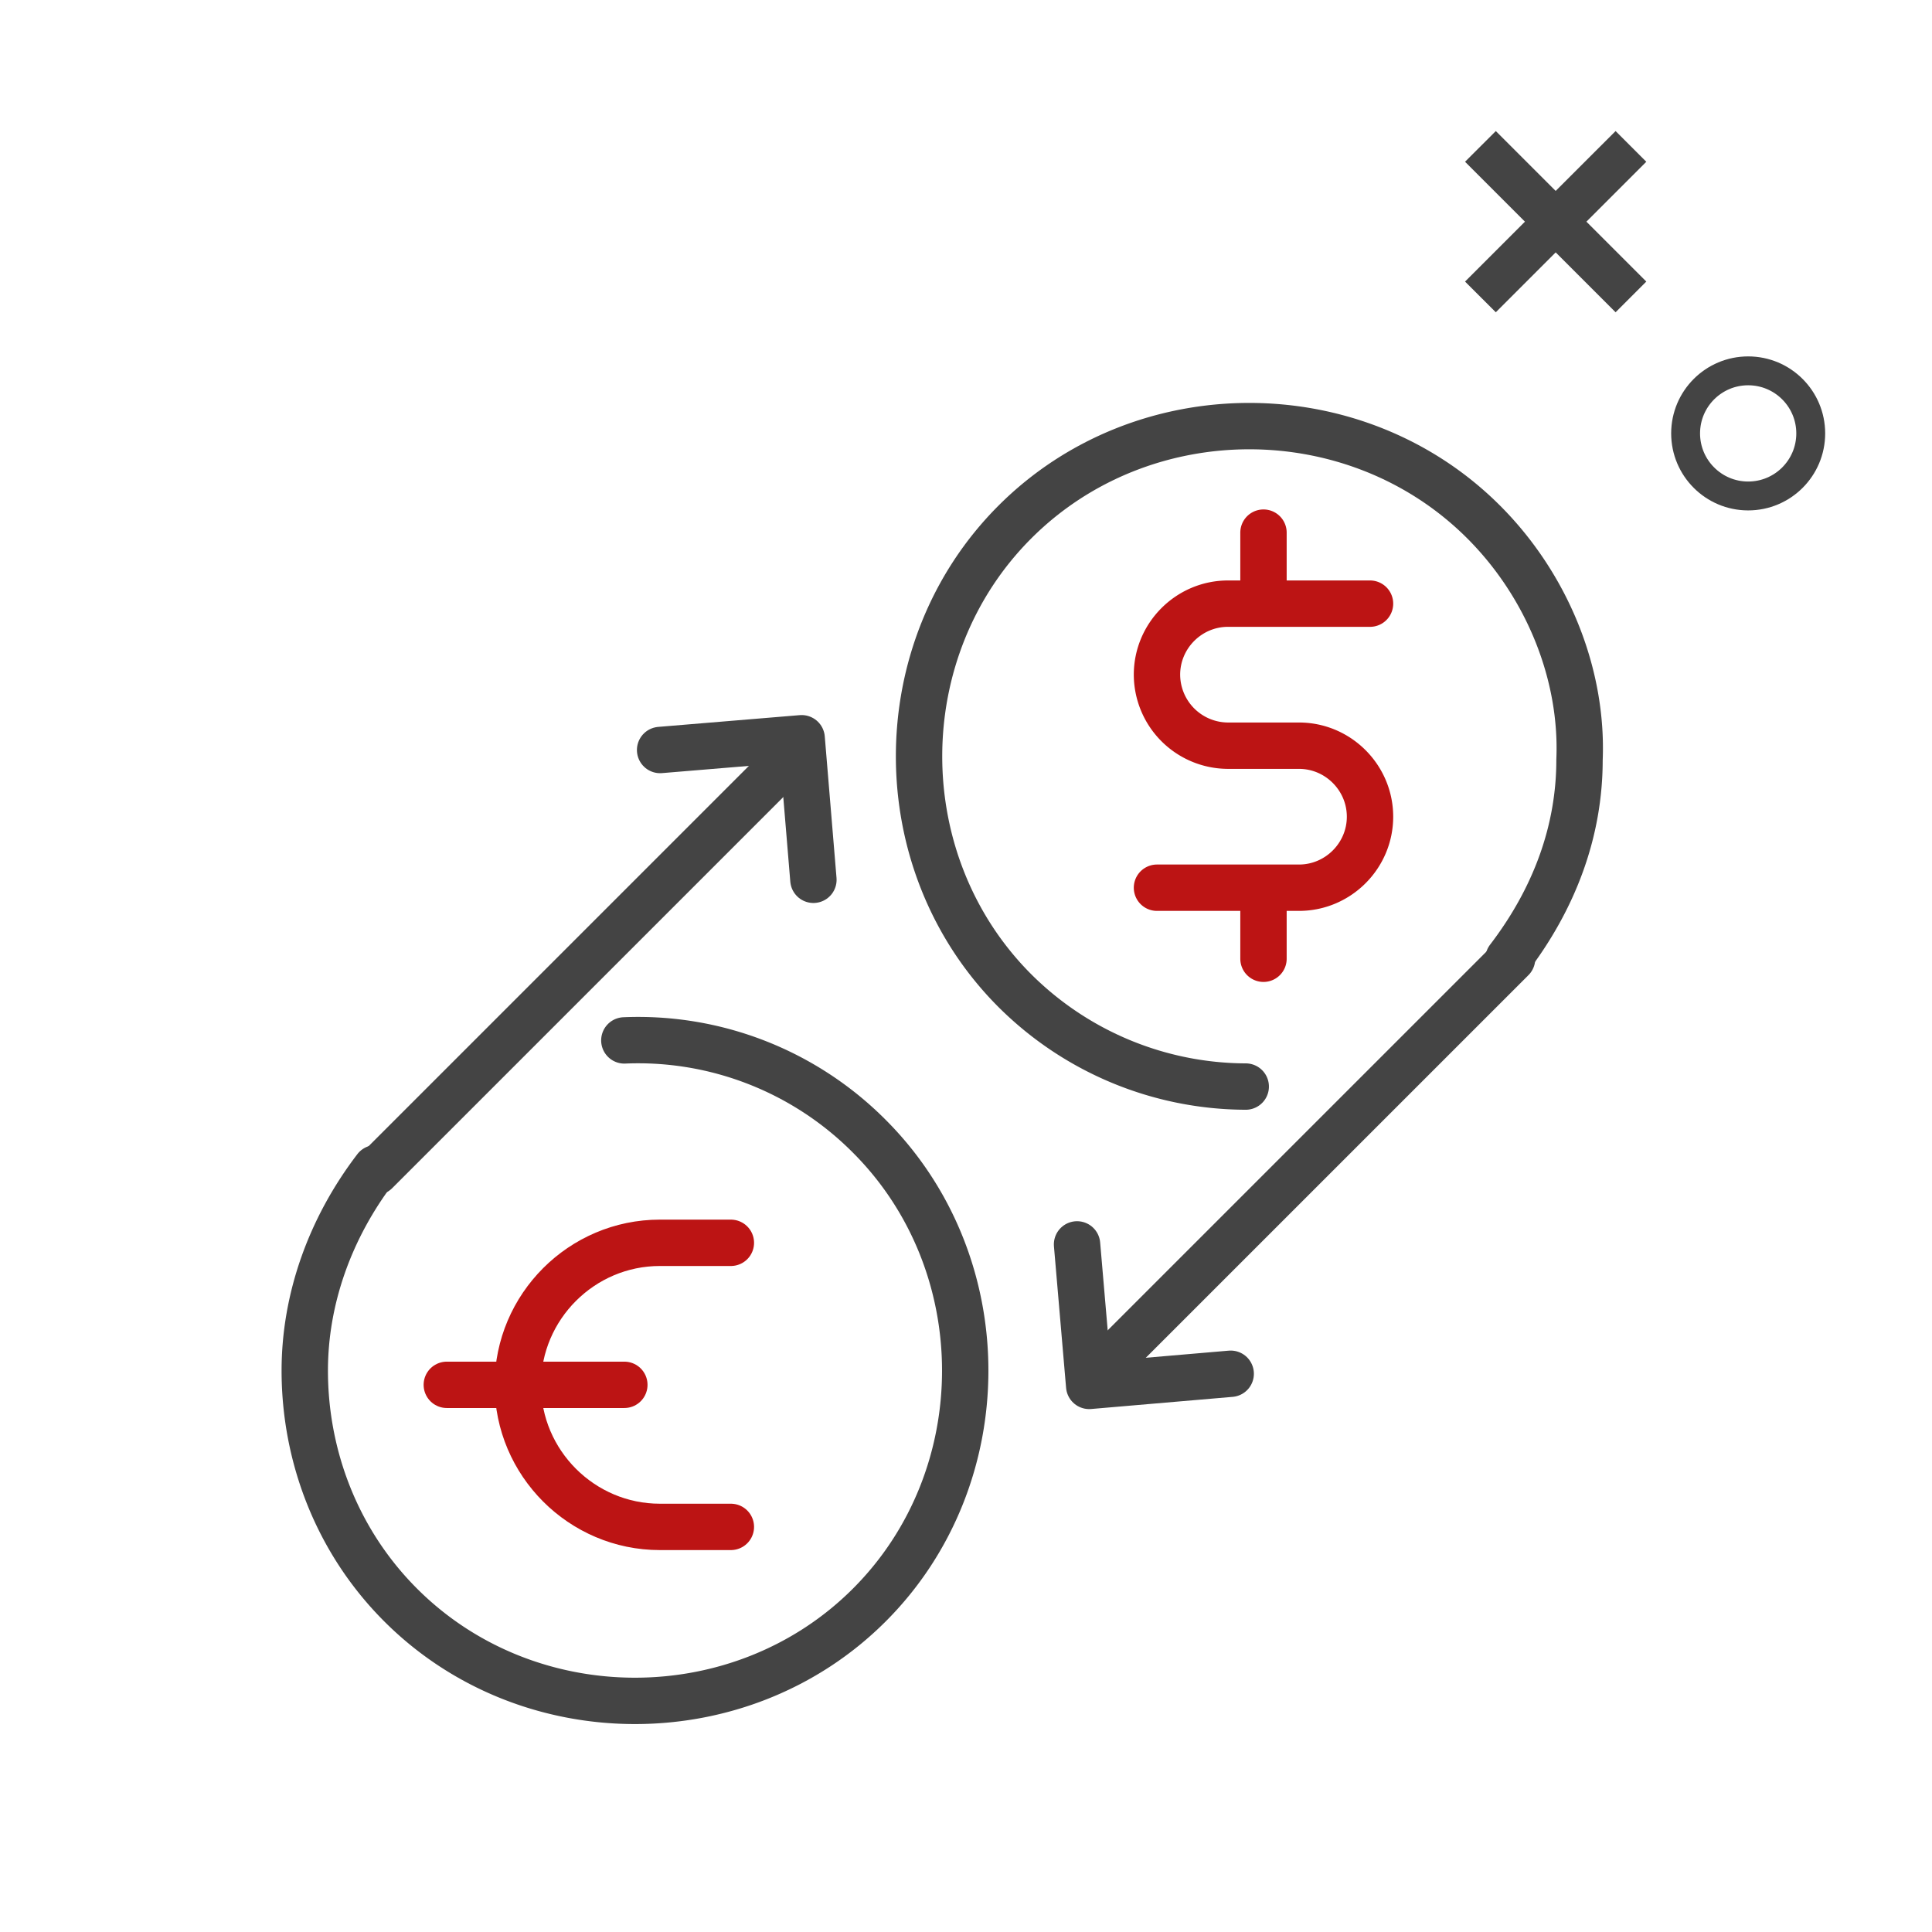
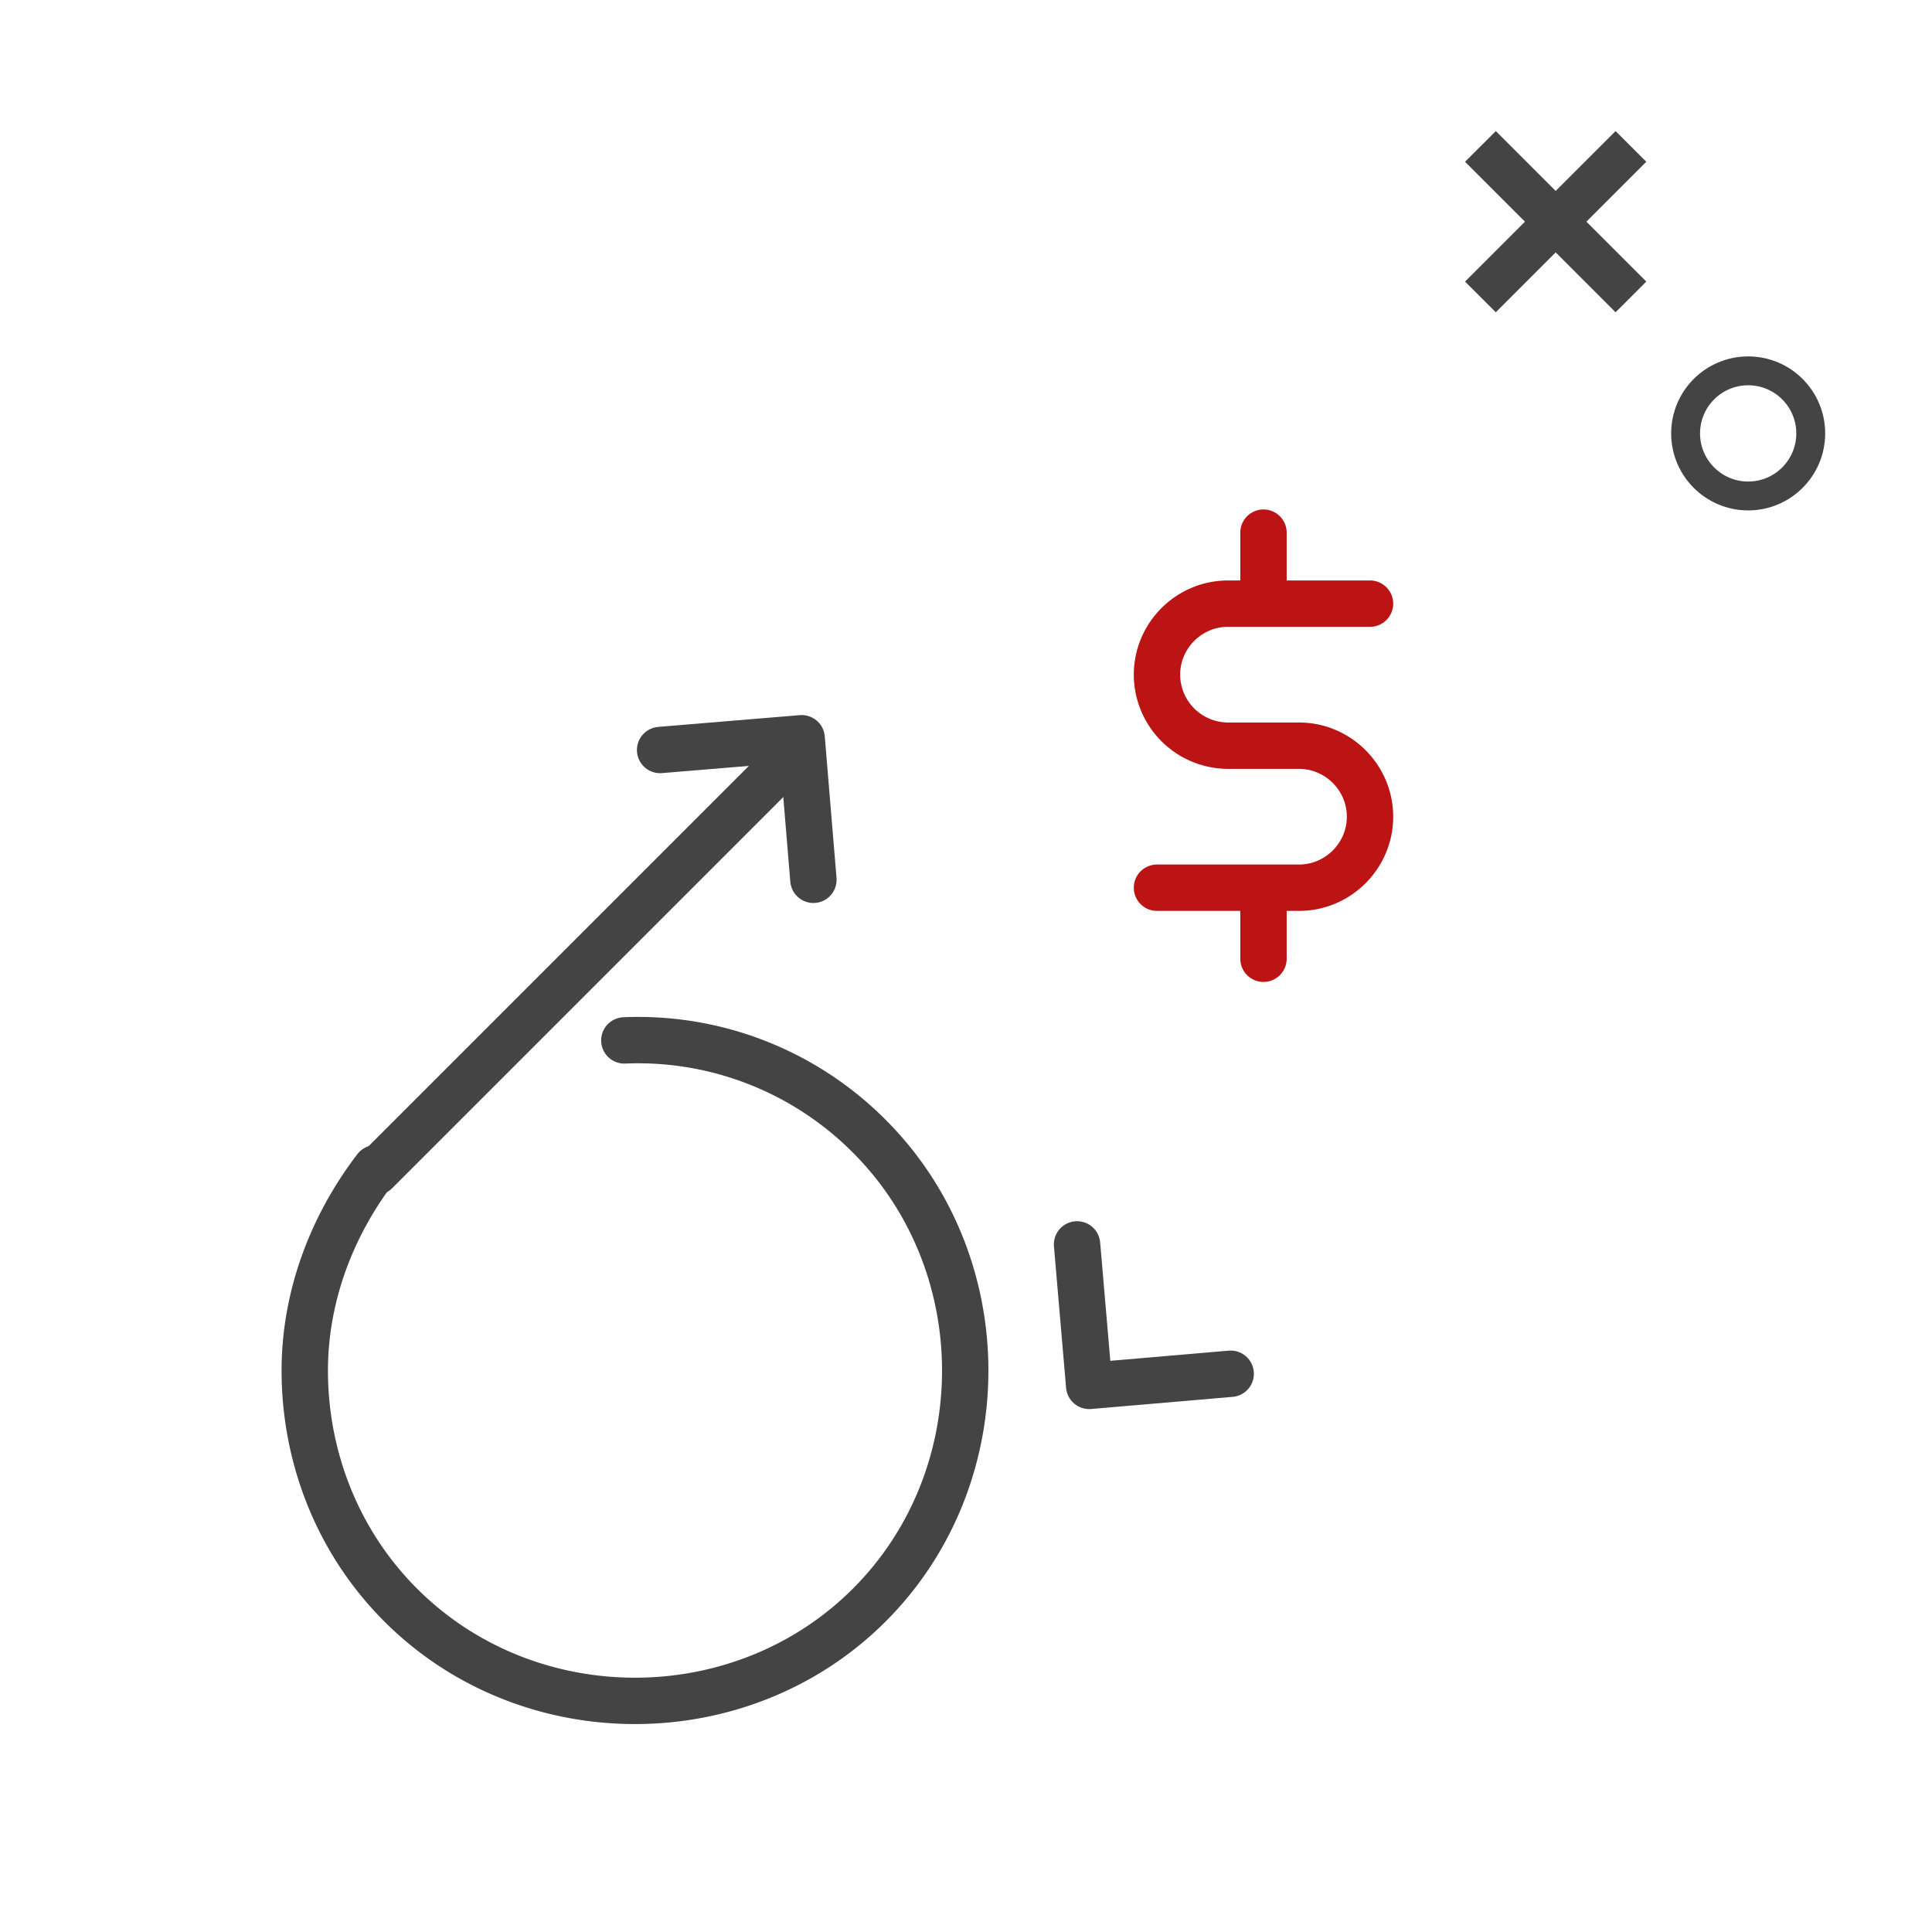
<svg xmlns="http://www.w3.org/2000/svg" xmlns:ns1="http://sodipodi.sourceforge.net/DTD/sodipodi-0.dtd" xmlns:ns2="http://www.inkscape.org/namespaces/inkscape" width="94" height="94" fill="none" id="svg1099" ns1:docname="servicios-tributacion-internacional-icon.svg" ns2:version="1.2.2 (732a01da63, 2022-12-09)">
  <defs id="defs1103" />
  <path d="M30.377 50.62a15.862 15.862 0 0 1 11.92 4.665c6.22 6.22 6.22 16.585 0 22.805-6.219 6.22-16.585 6.22-22.804 0-3.11-3.11-4.665-7.256-4.665-11.403 0-3.455 1.21-6.91 3.455-9.847" stroke="#fff" stroke-width="2.256" stroke-miterlimit="10" stroke-linecap="round" stroke-linejoin="round" style="display:inline;stroke:#444;stroke-opacity:1" id="path1077" />
-   <path d="M35.56 74.29h-3.456c-3.8 0-6.91-3.11-6.91-6.912 0-3.8 3.11-6.91 6.91-6.91h3.456" stroke="#FA360A" stroke-width="2.256" stroke-miterlimit="10" stroke-linecap="round" stroke-linejoin="round" style="display:inline;stroke:#bc1414;stroke-opacity:1" id="path1079" />
-   <path d="M30.377 67.378h-8.638" stroke="#FA360A" stroke-width="2.256" stroke-miterlimit="10" stroke-linecap="round" stroke-linejoin="round" style="display:inline;fill:#9eb644;fill-opacity:1;stroke:#bc1414;stroke-opacity:1" id="path1081" />
  <path d="m18.283 57.013 19.004-19.004" stroke="#fff" stroke-width="2.256" stroke-miterlimit="10" stroke-linecap="round" stroke-linejoin="round" style="display:inline;fill:#444;fill-opacity:1;stroke:#444;stroke-opacity:1" id="path1083" />
-   <path d="M60.61 52.866a15.98 15.98 0 0 1-11.23-4.664c-6.219-6.22-6.219-16.586 0-22.805 6.22-6.22 16.586-6.22 22.806 0 3.11 3.11 4.837 7.429 4.664 11.575 0 3.455-1.209 6.738-3.455 9.675" stroke="#fff" stroke-width="2.256" stroke-miterlimit="10" stroke-linecap="round" stroke-linejoin="round" style="display:inline;fill:none;stroke:#444;stroke-opacity:1" id="path1085" />
  <path d="M56.292 43.191h6.91c1.9 0 3.455-1.554 3.455-3.455 0-1.9-1.554-3.455-3.455-3.455h-3.455a3.465 3.465 0 0 1-3.455-3.455c0-1.9 1.554-3.456 3.455-3.456h6.91M61.474 25.915v3.455M61.474 43.191v3.456" stroke="#FA360A" stroke-width="2.256" stroke-miterlimit="10" stroke-linecap="round" stroke-linejoin="round" style="display:inline;stroke:#bc1414;stroke-opacity:1" id="path1087" />
-   <path d="M73.568 46.647 54.564 65.65" stroke="#fff" stroke-width="2.256" stroke-miterlimit="10" stroke-linecap="round" stroke-linejoin="round" style="display:inline;fill:#5fb644;fill-opacity:1;stroke:#444;stroke-opacity:1" id="path1089" />
  <path d="m 32.117,36.491 6.887,-0.572 0.572,6.887" stroke="#fff" stroke-width="2.256" stroke-miterlimit="10" stroke-linecap="round" stroke-linejoin="round" style="display:inline;stroke:#444444;stroke-opacity:1" id="path1093" />
  <circle cx="85.056" cy="21.087" r="3.044" stroke="#fff" stroke-width="1.405" style="stroke:#444;stroke-opacity:1" id="circle1095" />
  <path d="m75.69 9.952 2.915-2.913.832.832-2.914 2.914 2.914 2.914-.832.832-2.914-2.914-2.914 2.914-.833-.832 2.914-2.914-2.914-2.914.833-.832z" fill="#fff" style="fill:#444;fill-opacity:1;stroke-width:.937;stroke:#444;stroke-opacity:1" id="path1097" />
  <path d="m 59.879,66.839 -6.885,0.591 -0.591,-6.885" stroke="#fff" stroke-width="2.256" stroke-miterlimit="10" stroke-linecap="round" stroke-linejoin="round" style="display:inline;stroke:#444444;stroke-opacity:1" id="path1093-5" />
</svg>